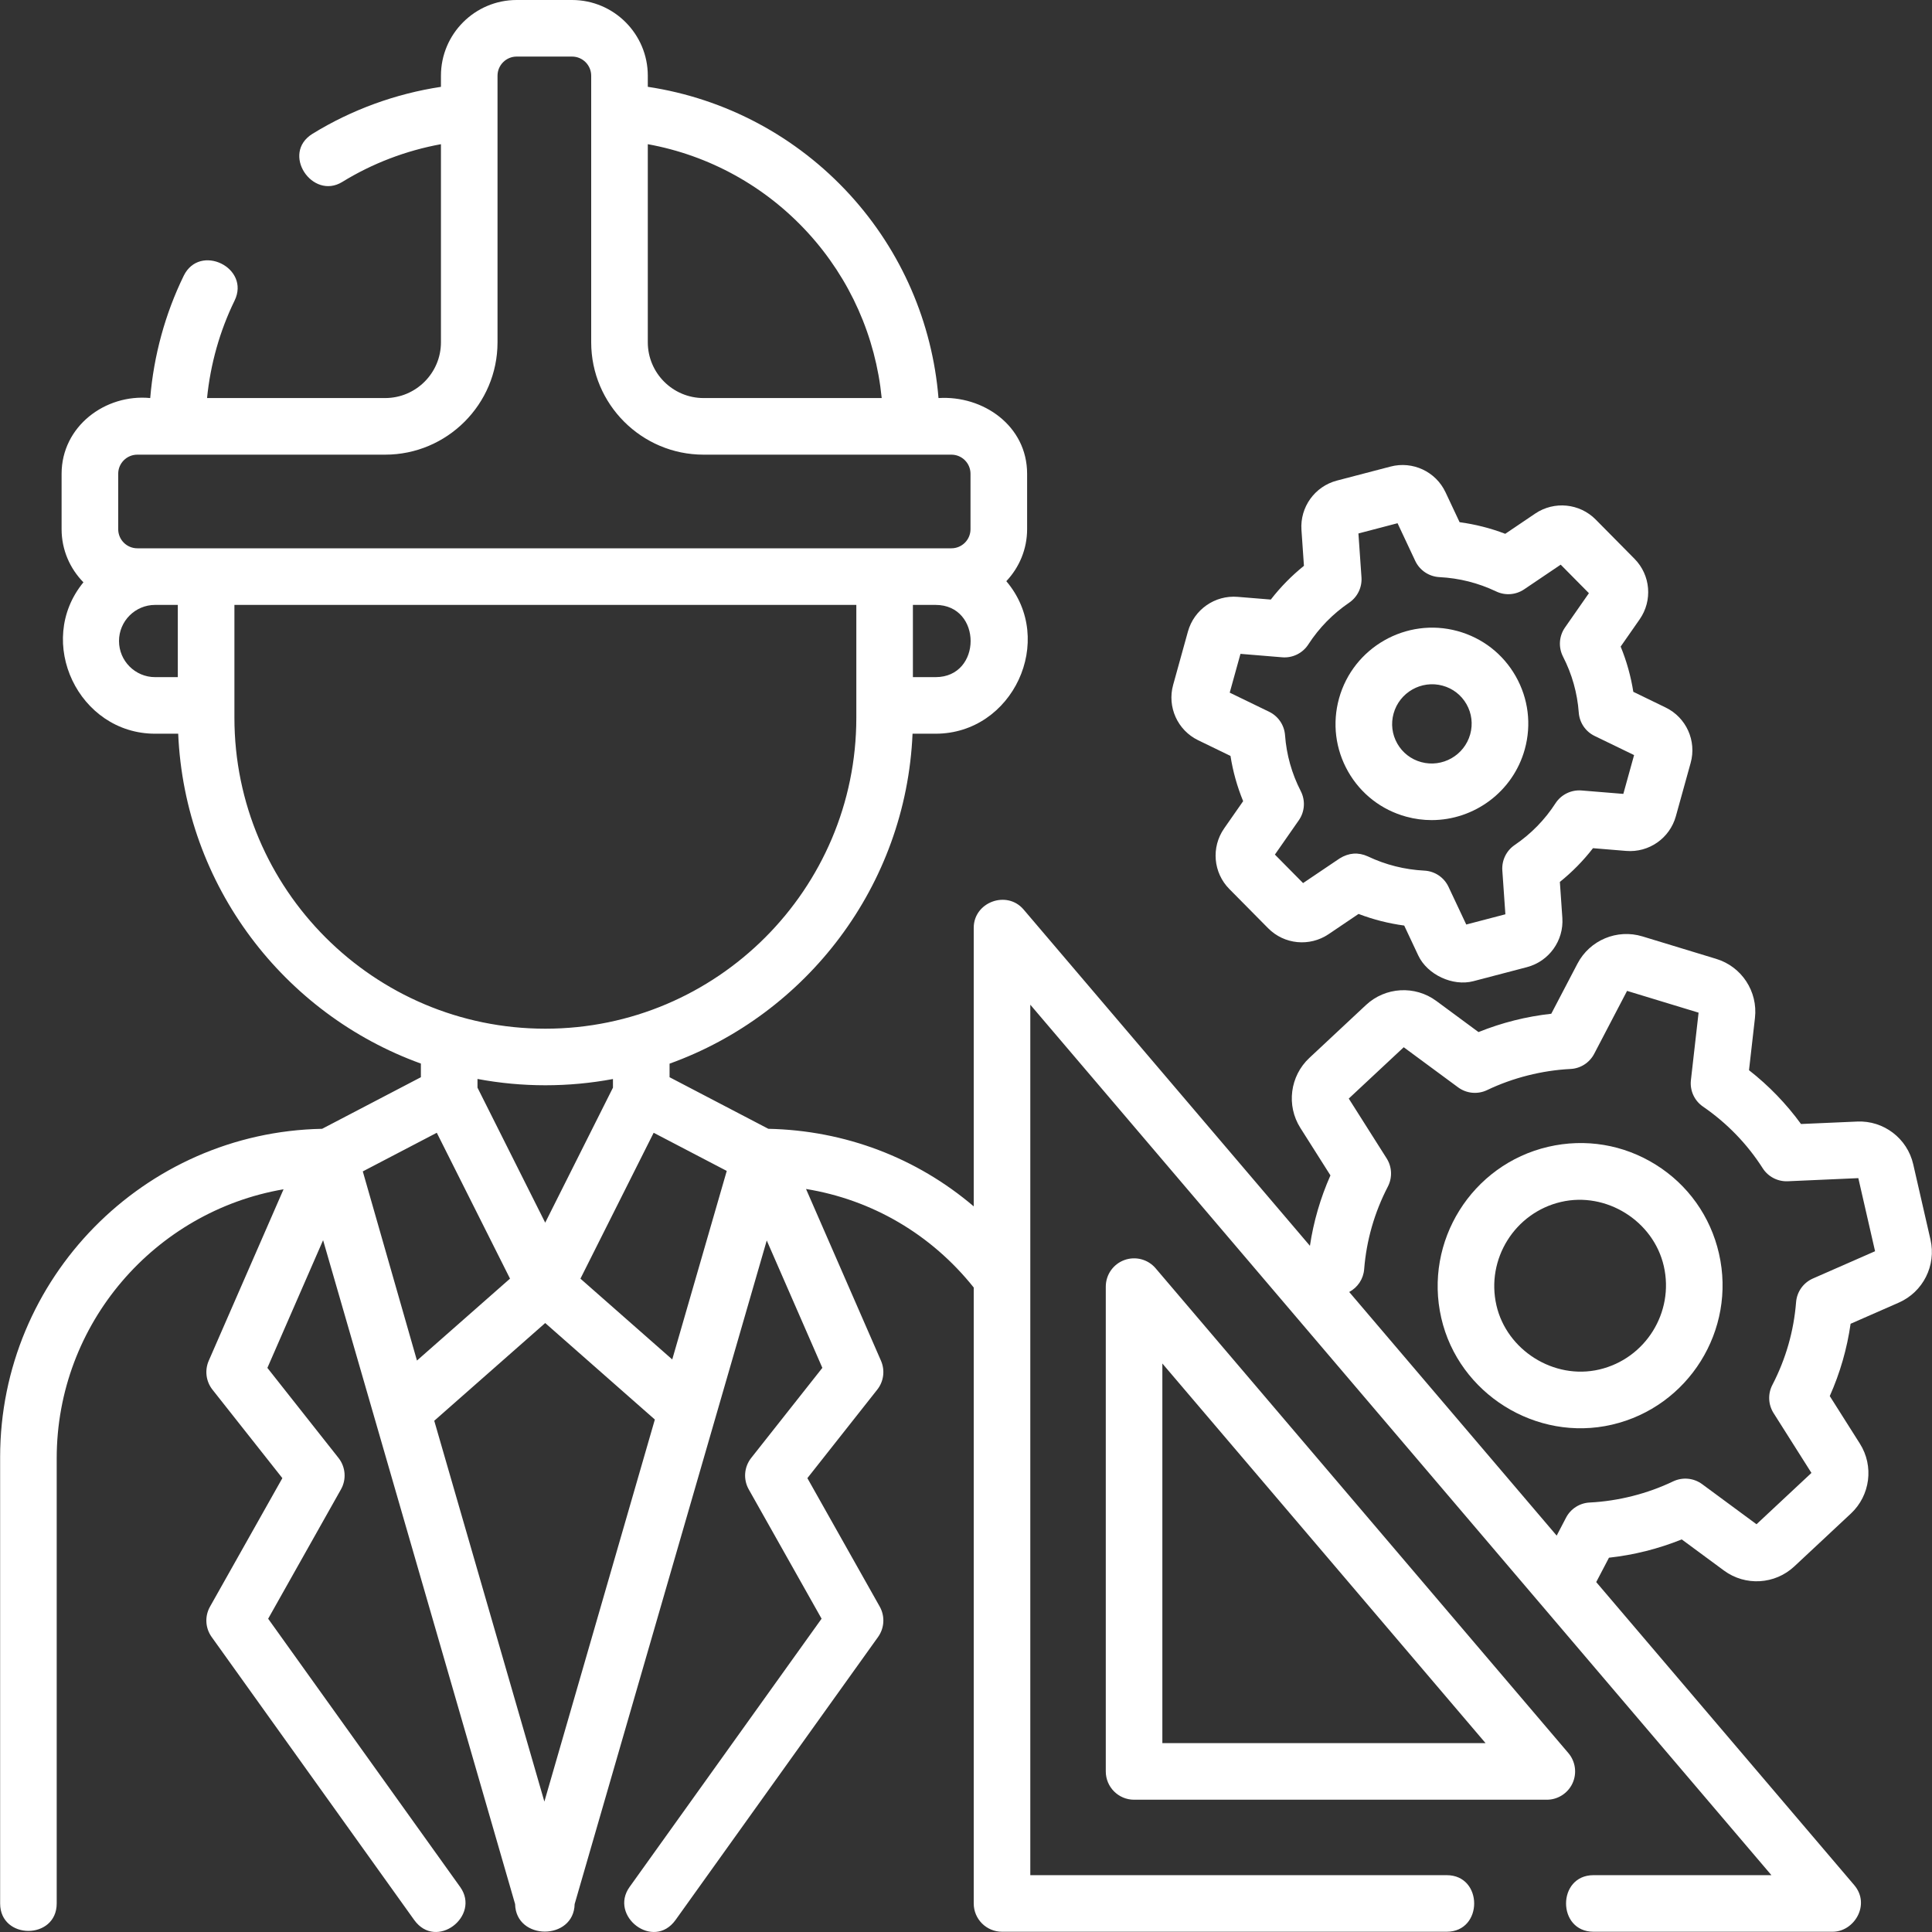
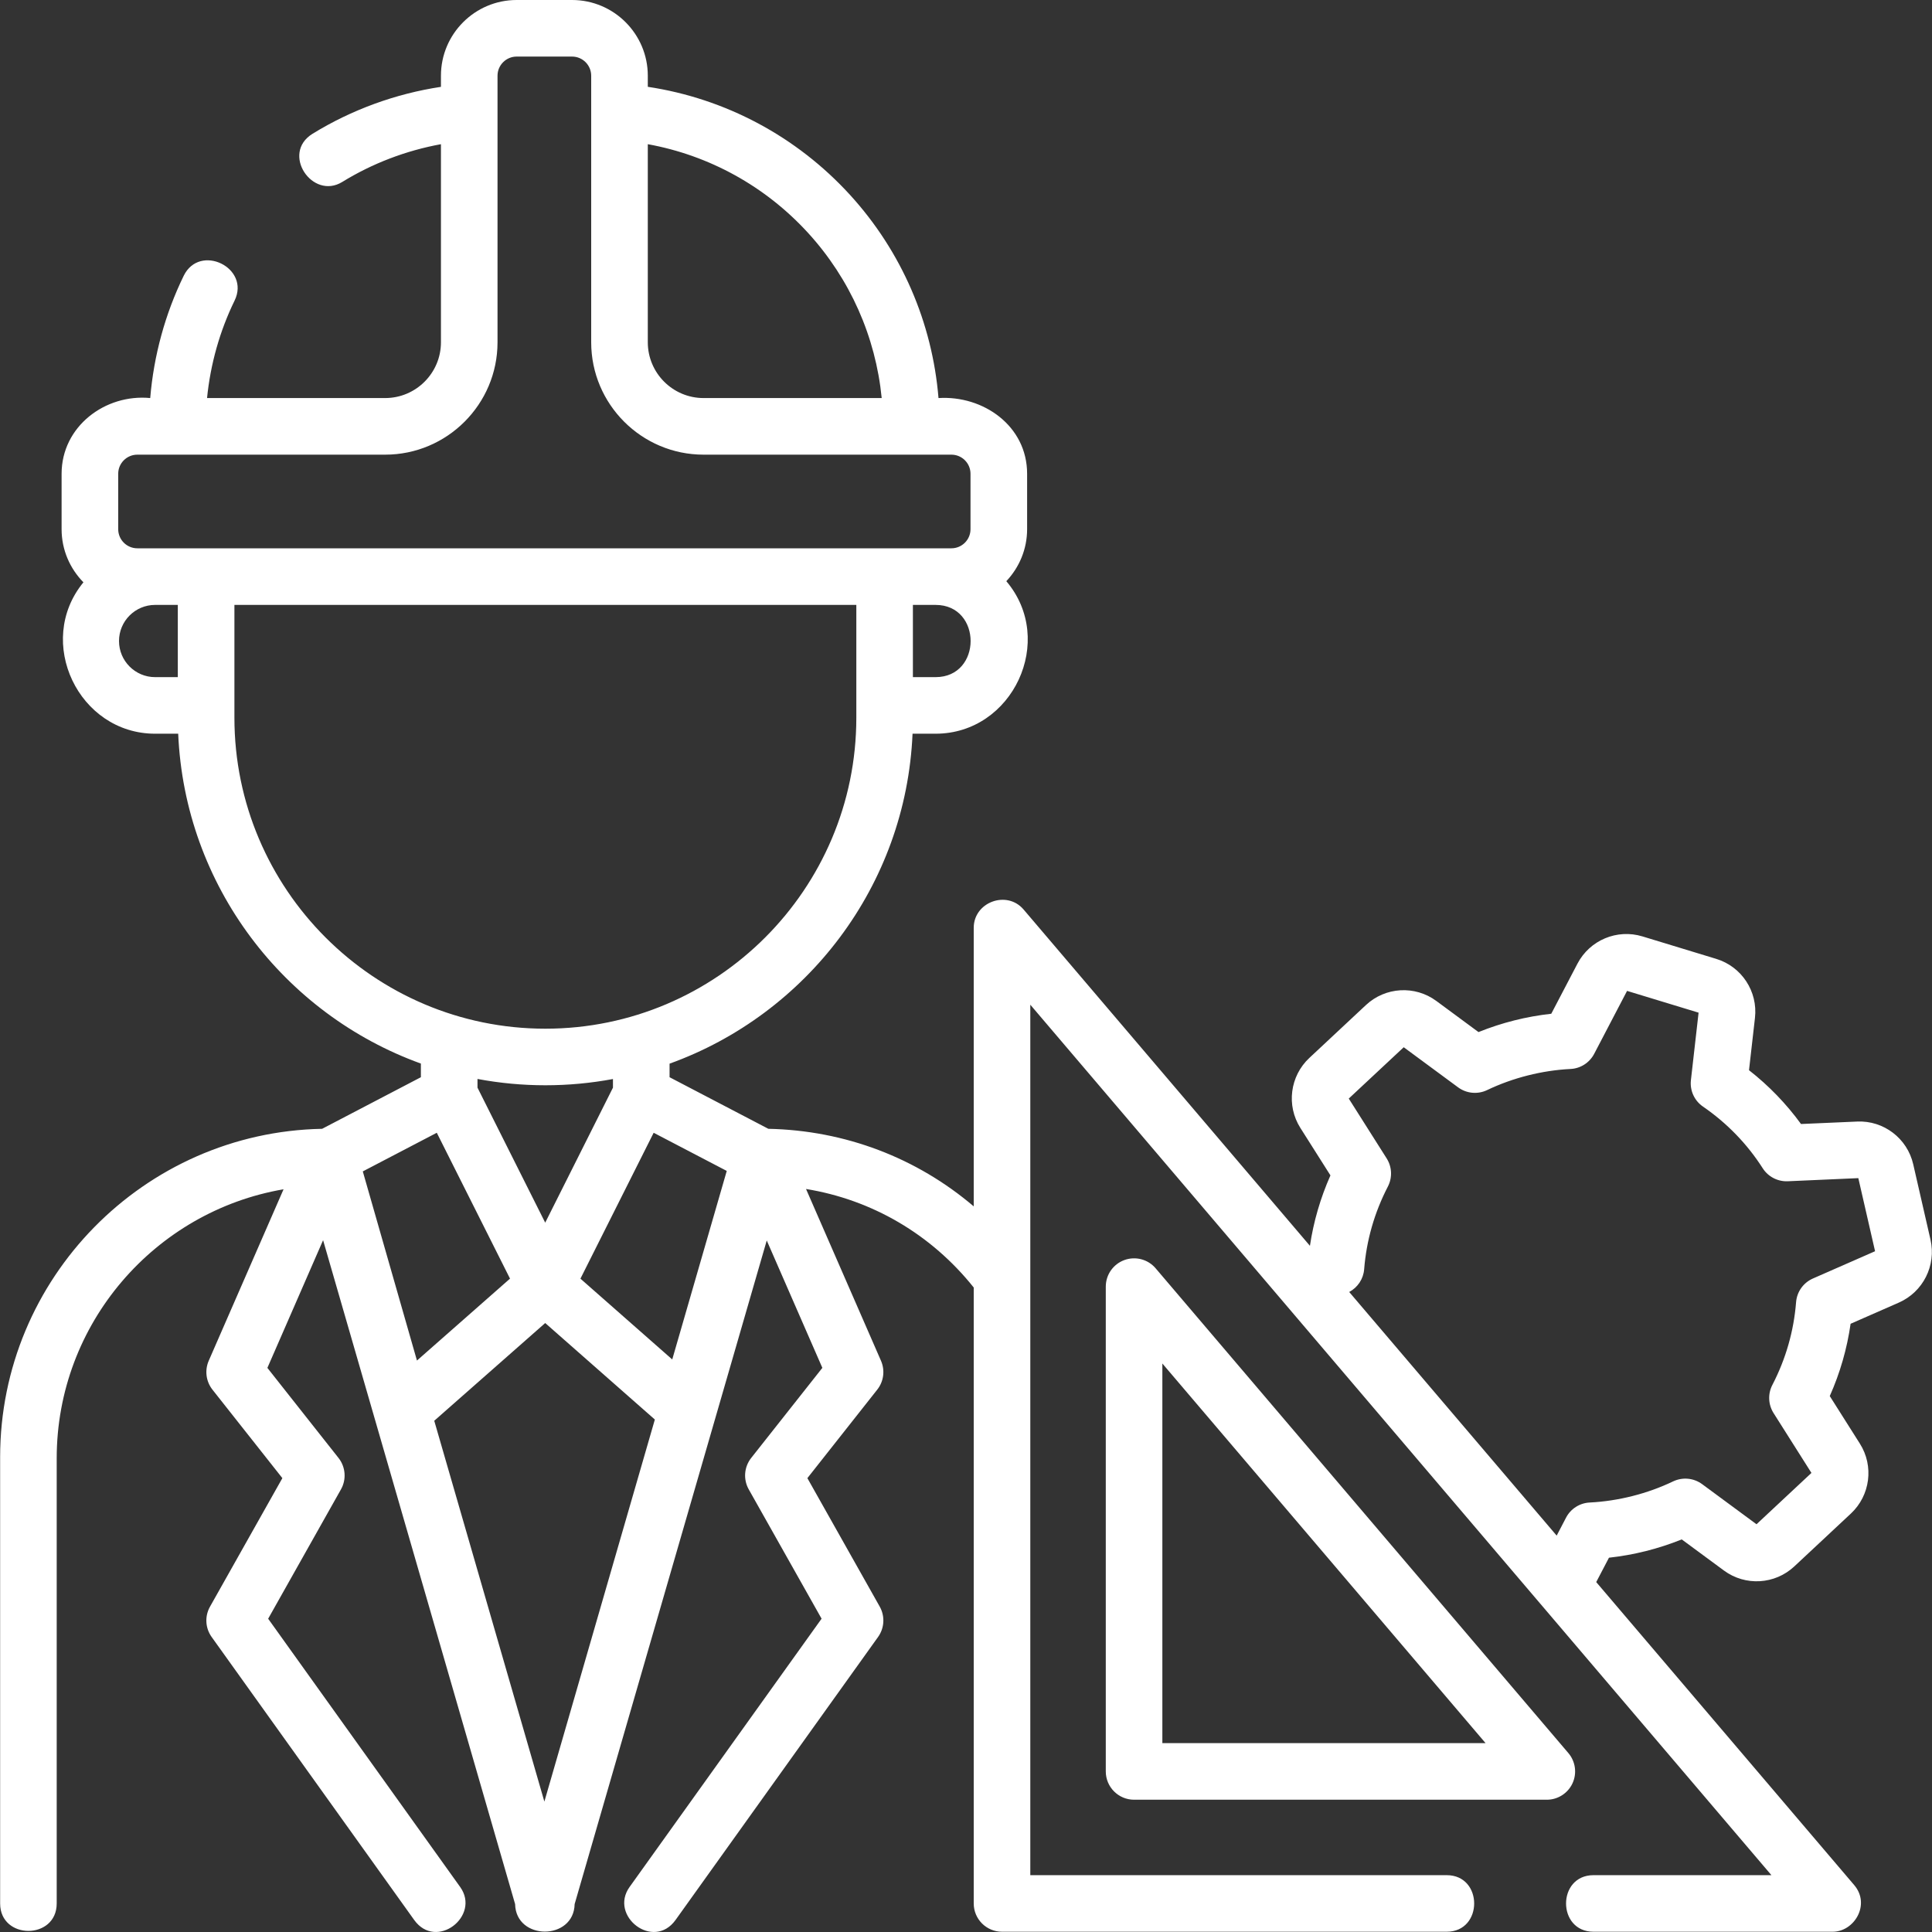
<svg xmlns="http://www.w3.org/2000/svg" width="60" height="60" viewBox="0 0 60 60" fill="none">
  <rect x="0" y="0" width="60" height="60" fill="#333333" stroke="none" />
  <g clip-path="url(#clip0_976_1291)">
    <path d="M59.953 38.498L59.417 36.158C59.233 35.353 58.498 34.793 57.675 34.831L55.932 34.907C55.473 34.277 54.932 33.717 54.317 33.236L54.502 31.611C54.595 30.79 54.09 30.02 53.3 29.779L51.008 29.081C50.219 28.841 49.371 29.197 48.989 29.928L48.176 31.483C47.398 31.569 46.644 31.759 45.916 32.052L44.606 31.085C43.943 30.596 43.023 30.649 42.42 31.213L40.663 32.855C40.061 33.418 39.943 34.331 40.383 35.027L41.318 36.503C41.007 37.204 40.794 37.936 40.681 38.69L31.788 28.245C31.269 27.636 30.24 28.014 30.24 28.814V37.465C28.472 35.959 26.245 35.105 23.862 35.056L20.794 33.454V33.033C25.047 31.501 28.137 27.511 28.34 22.786H29.056C31.452 22.786 32.811 19.887 31.252 18.049C31.651 17.627 31.898 17.059 31.898 16.434V14.713C31.898 13.224 30.534 12.275 29.146 12.362C28.953 10.016 27.995 7.801 26.395 6.049C24.737 4.235 22.526 3.059 20.118 2.696V2.351C20.118 1.055 19.063 0 17.766 0H16.045C14.749 0 13.694 1.055 13.694 2.351V2.697C12.286 2.91 10.922 3.407 9.708 4.153C8.716 4.764 9.701 6.222 10.63 5.65C11.567 5.073 12.612 4.676 13.694 4.478V10.63C13.694 11.585 12.917 12.362 11.961 12.362H6.43C6.535 11.31 6.825 10.278 7.285 9.336C7.783 8.315 6.204 7.544 5.705 8.565C5.129 9.746 4.775 11.043 4.665 12.362C3.272 12.227 1.913 13.24 1.913 14.714V16.435C1.913 17.077 2.173 17.659 2.591 18.084C1.076 19.929 2.442 22.786 4.817 22.786H5.534C5.737 27.508 8.822 31.496 13.071 33.03V33.454L10.004 35.056C4.472 35.162 0.004 39.694 0.004 45.252V45.288V59.114C0.004 60.25 1.761 60.25 1.761 59.114V45.289C1.761 41.103 4.812 37.618 8.806 36.934L6.482 42.26C6.353 42.558 6.397 42.902 6.598 43.157L8.769 45.905L6.522 49.896C6.354 50.193 6.374 50.561 6.573 50.838L12.862 59.625C13.549 60.585 14.935 59.502 14.291 58.602L8.328 50.271L10.589 46.254C10.764 45.944 10.734 45.558 10.513 45.278L8.304 42.481L10.034 38.515L15.997 59.133C16.021 60.273 17.822 60.272 17.846 59.133L23.812 38.524L25.539 42.48L23.329 45.278C23.108 45.558 23.078 45.943 23.253 46.254L25.515 50.27L19.552 58.602C18.907 59.502 20.294 60.585 20.981 59.625L27.269 50.838C27.468 50.56 27.488 50.193 27.321 49.895L25.074 45.905L27.244 43.156C27.445 42.902 27.49 42.557 27.36 42.26L25.032 36.925C27.081 37.259 28.92 38.331 30.24 39.985V59.114C30.24 59.599 30.633 59.992 31.119 59.992H44.929C46.066 59.992 46.066 58.235 44.929 58.235H31.997V31.202L47.84 49.81C47.841 49.811 47.841 49.811 47.842 49.812L55.013 58.235H49.488C48.351 58.235 48.351 59.992 49.488 59.992H56.916C57.584 59.992 58.099 59.149 57.585 58.544L49.572 49.133L49.968 48.376C50.746 48.29 51.499 48.101 52.228 47.808L53.538 48.774C54.201 49.264 55.121 49.21 55.724 48.646L57.481 47.005C58.083 46.442 58.201 45.529 57.76 44.833L56.825 43.356C57.145 42.638 57.361 41.886 57.472 41.111L58.969 40.454C59.723 40.123 60.137 39.301 59.953 38.498ZM14.829 33.508C15.512 33.636 16.217 33.704 16.937 33.704C17.654 33.704 18.355 33.637 19.036 33.51V33.778L16.932 37.971L14.829 33.778V33.508ZM20.877 42.219L18.026 39.71L20.3 35.179L22.57 36.364L20.877 42.219ZM16.932 41.088L20.337 44.085L16.906 55.95L13.486 44.123L16.932 41.088ZM29.056 21.029H28.351V18.786H29.056C30.506 18.786 30.506 21.029 29.056 21.029ZM25.097 7.235C26.4 8.662 27.194 10.456 27.382 12.362H21.85C20.895 12.362 20.118 11.585 20.118 10.63V4.478C22.026 4.824 23.773 5.786 25.097 7.235ZM3.671 14.713C3.671 14.386 3.937 14.12 4.265 14.12H11.961C13.886 14.12 15.451 12.554 15.451 10.63V2.351C15.451 2.024 15.718 1.757 16.045 1.757H17.766C18.094 1.757 18.36 2.024 18.36 2.351V10.63C18.36 12.554 19.926 14.12 21.85 14.12H29.547C29.874 14.12 30.14 14.386 30.14 14.713V16.434C30.14 16.762 29.874 17.028 29.547 17.028H4.265C3.937 17.028 3.671 16.762 3.671 16.434V14.713ZM3.696 19.907C3.696 19.289 4.199 18.786 4.817 18.786H5.522V21.029H4.817C4.199 21.029 3.696 20.526 3.696 19.907ZM7.28 22.29V18.786H26.594V22.29C26.594 27.614 22.262 31.947 16.937 31.947C11.612 31.947 7.28 27.614 7.28 22.29ZM13.565 35.179L15.839 39.709L12.949 42.253L11.267 36.379L13.565 35.179ZM56.302 39.705C56.005 39.835 55.804 40.117 55.779 40.44C55.708 41.339 55.46 42.204 55.042 43.011C54.898 43.288 54.913 43.621 55.08 43.885L56.256 45.743L54.55 47.337L52.862 46.092C52.6 45.899 52.254 45.866 51.96 46.006C51.161 46.389 50.254 46.618 49.37 46.662C49.059 46.677 48.779 46.856 48.635 47.132L48.344 47.69L41.901 40.124C42.164 39.983 42.341 39.72 42.365 39.419C42.436 38.521 42.684 37.656 43.102 36.849C43.245 36.571 43.231 36.239 43.064 35.975L41.887 34.117L43.594 32.523L45.282 33.768C45.543 33.961 45.89 33.994 46.183 33.854C46.983 33.471 47.89 33.242 48.773 33.198C49.085 33.183 49.364 33.004 49.509 32.727L50.53 30.773L52.751 31.449L52.513 33.543C52.476 33.866 52.62 34.183 52.889 34.367C53.633 34.879 54.257 35.522 54.742 36.28C54.91 36.544 55.207 36.698 55.52 36.685L57.712 36.588L58.232 38.858L56.302 39.705Z" fill="white" />
-     <path d="M51.421 36.17C50.419 35.544 49.233 35.347 48.08 35.615C45.705 36.169 44.215 38.553 44.76 40.931C45.299 43.285 47.711 44.792 50.063 44.244C52.439 43.691 53.929 41.307 53.384 38.929C53.12 37.776 52.423 36.796 51.421 36.17ZM49.664 42.532C48.257 42.86 46.792 41.931 46.473 40.538C46.144 39.102 47.044 37.661 48.479 37.327C49.881 37 51.349 37.914 51.671 39.321C52 40.758 51.1 42.198 49.664 42.532Z" fill="white" />
-     <path d="M37.21 22.989L38.214 23.476C38.29 23.959 38.421 24.428 38.607 24.881L38.017 25.727C37.61 26.311 37.677 27.102 38.177 27.608L39.383 28.827C39.881 29.332 40.671 29.409 41.26 29.012L42.191 28.383C42.649 28.558 43.122 28.678 43.609 28.744L44.046 29.674C44.327 30.271 45.118 30.639 45.755 30.472L47.419 30.036C48.106 29.856 48.569 29.212 48.52 28.505L48.443 27.389C48.827 27.08 49.171 26.73 49.472 26.341L50.5 26.426C51.21 26.485 51.857 26.03 52.046 25.347L52.505 23.692C52.695 23.006 52.368 22.282 51.727 21.972L50.724 21.485C50.648 21.003 50.517 20.533 50.331 20.08L50.921 19.234C51.328 18.65 51.261 17.859 50.761 17.354L49.555 16.134C49.056 15.63 48.267 15.552 47.678 15.949L46.747 16.578C46.289 16.403 45.816 16.283 45.329 16.217L44.892 15.288C44.59 14.645 43.871 14.309 43.183 14.49L41.519 14.925C40.832 15.105 40.369 15.749 40.418 16.457L40.495 17.572C40.111 17.881 39.767 18.232 39.466 18.62L38.438 18.536C37.73 18.477 37.081 18.931 36.892 19.614L36.433 21.27C36.243 21.956 36.57 22.679 37.21 22.989ZM38.524 20.306L39.821 20.413C40.142 20.44 40.455 20.286 40.631 20.014C40.963 19.501 41.39 19.064 41.899 18.717C42.158 18.541 42.303 18.242 42.282 17.93L42.187 16.567L43.402 16.249L43.952 17.42C44.091 17.714 44.38 17.907 44.705 17.923C45.321 17.955 45.907 18.103 46.463 18.367C46.744 18.502 47.075 18.477 47.333 18.303L48.469 17.536L49.345 18.422L48.602 19.488C48.416 19.755 48.393 20.102 48.541 20.392C48.821 20.937 48.985 21.522 49.03 22.13C49.053 22.443 49.241 22.72 49.523 22.856L50.748 23.45L50.414 24.655L49.117 24.549C48.797 24.523 48.483 24.675 48.307 24.947C47.975 25.461 47.548 25.897 47.038 26.244C46.78 26.42 46.635 26.72 46.656 27.031L46.751 28.394L45.536 28.712L44.985 27.542C44.847 27.248 44.558 27.054 44.233 27.038C43.617 27.006 43.031 26.858 42.475 26.594C42.179 26.461 41.889 26.483 41.604 26.659L40.468 27.425L39.593 26.54L40.336 25.474C40.522 25.207 40.545 24.859 40.397 24.57C40.117 24.025 39.953 23.44 39.908 22.831C39.885 22.519 39.697 22.242 39.415 22.105L38.19 21.511L38.524 20.306Z" fill="white" />
-     <path d="M43.674 25.363C43.937 25.435 44.201 25.469 44.461 25.469C45.775 25.469 46.986 24.596 47.353 23.271C47.566 22.501 47.466 21.695 47.072 21.001C46.677 20.307 46.035 19.809 45.264 19.598C43.675 19.164 42.025 20.103 41.585 21.69C41.372 22.46 41.472 23.267 41.866 23.961C42.261 24.655 42.903 25.153 43.674 25.363ZM43.279 22.159C43.461 21.503 44.144 21.114 44.801 21.294C45.118 21.38 45.382 21.585 45.544 21.87C45.706 22.154 45.746 22.486 45.659 22.802C45.477 23.459 44.794 23.847 44.137 23.668C43.82 23.581 43.556 23.377 43.394 23.092C43.232 22.807 43.191 22.476 43.279 22.159Z" fill="white" />
    <path d="M48.836 55.381C48.979 55.07 48.929 54.704 48.707 54.443L35.889 39.388C35.65 39.107 35.262 39.006 34.916 39.133C34.571 39.26 34.341 39.589 34.341 39.958V55.013C34.341 55.498 34.734 55.892 35.22 55.892H48.038C48.38 55.892 48.692 55.692 48.836 55.381ZM36.098 54.134V42.345L46.135 54.134H36.098Z" fill="white" />
  </g>
  <defs>
    <clipPath id="clip0_976_1291">
      <rect width="60" height="60" fill="white" />
    </clipPath>
  </defs>
</svg>